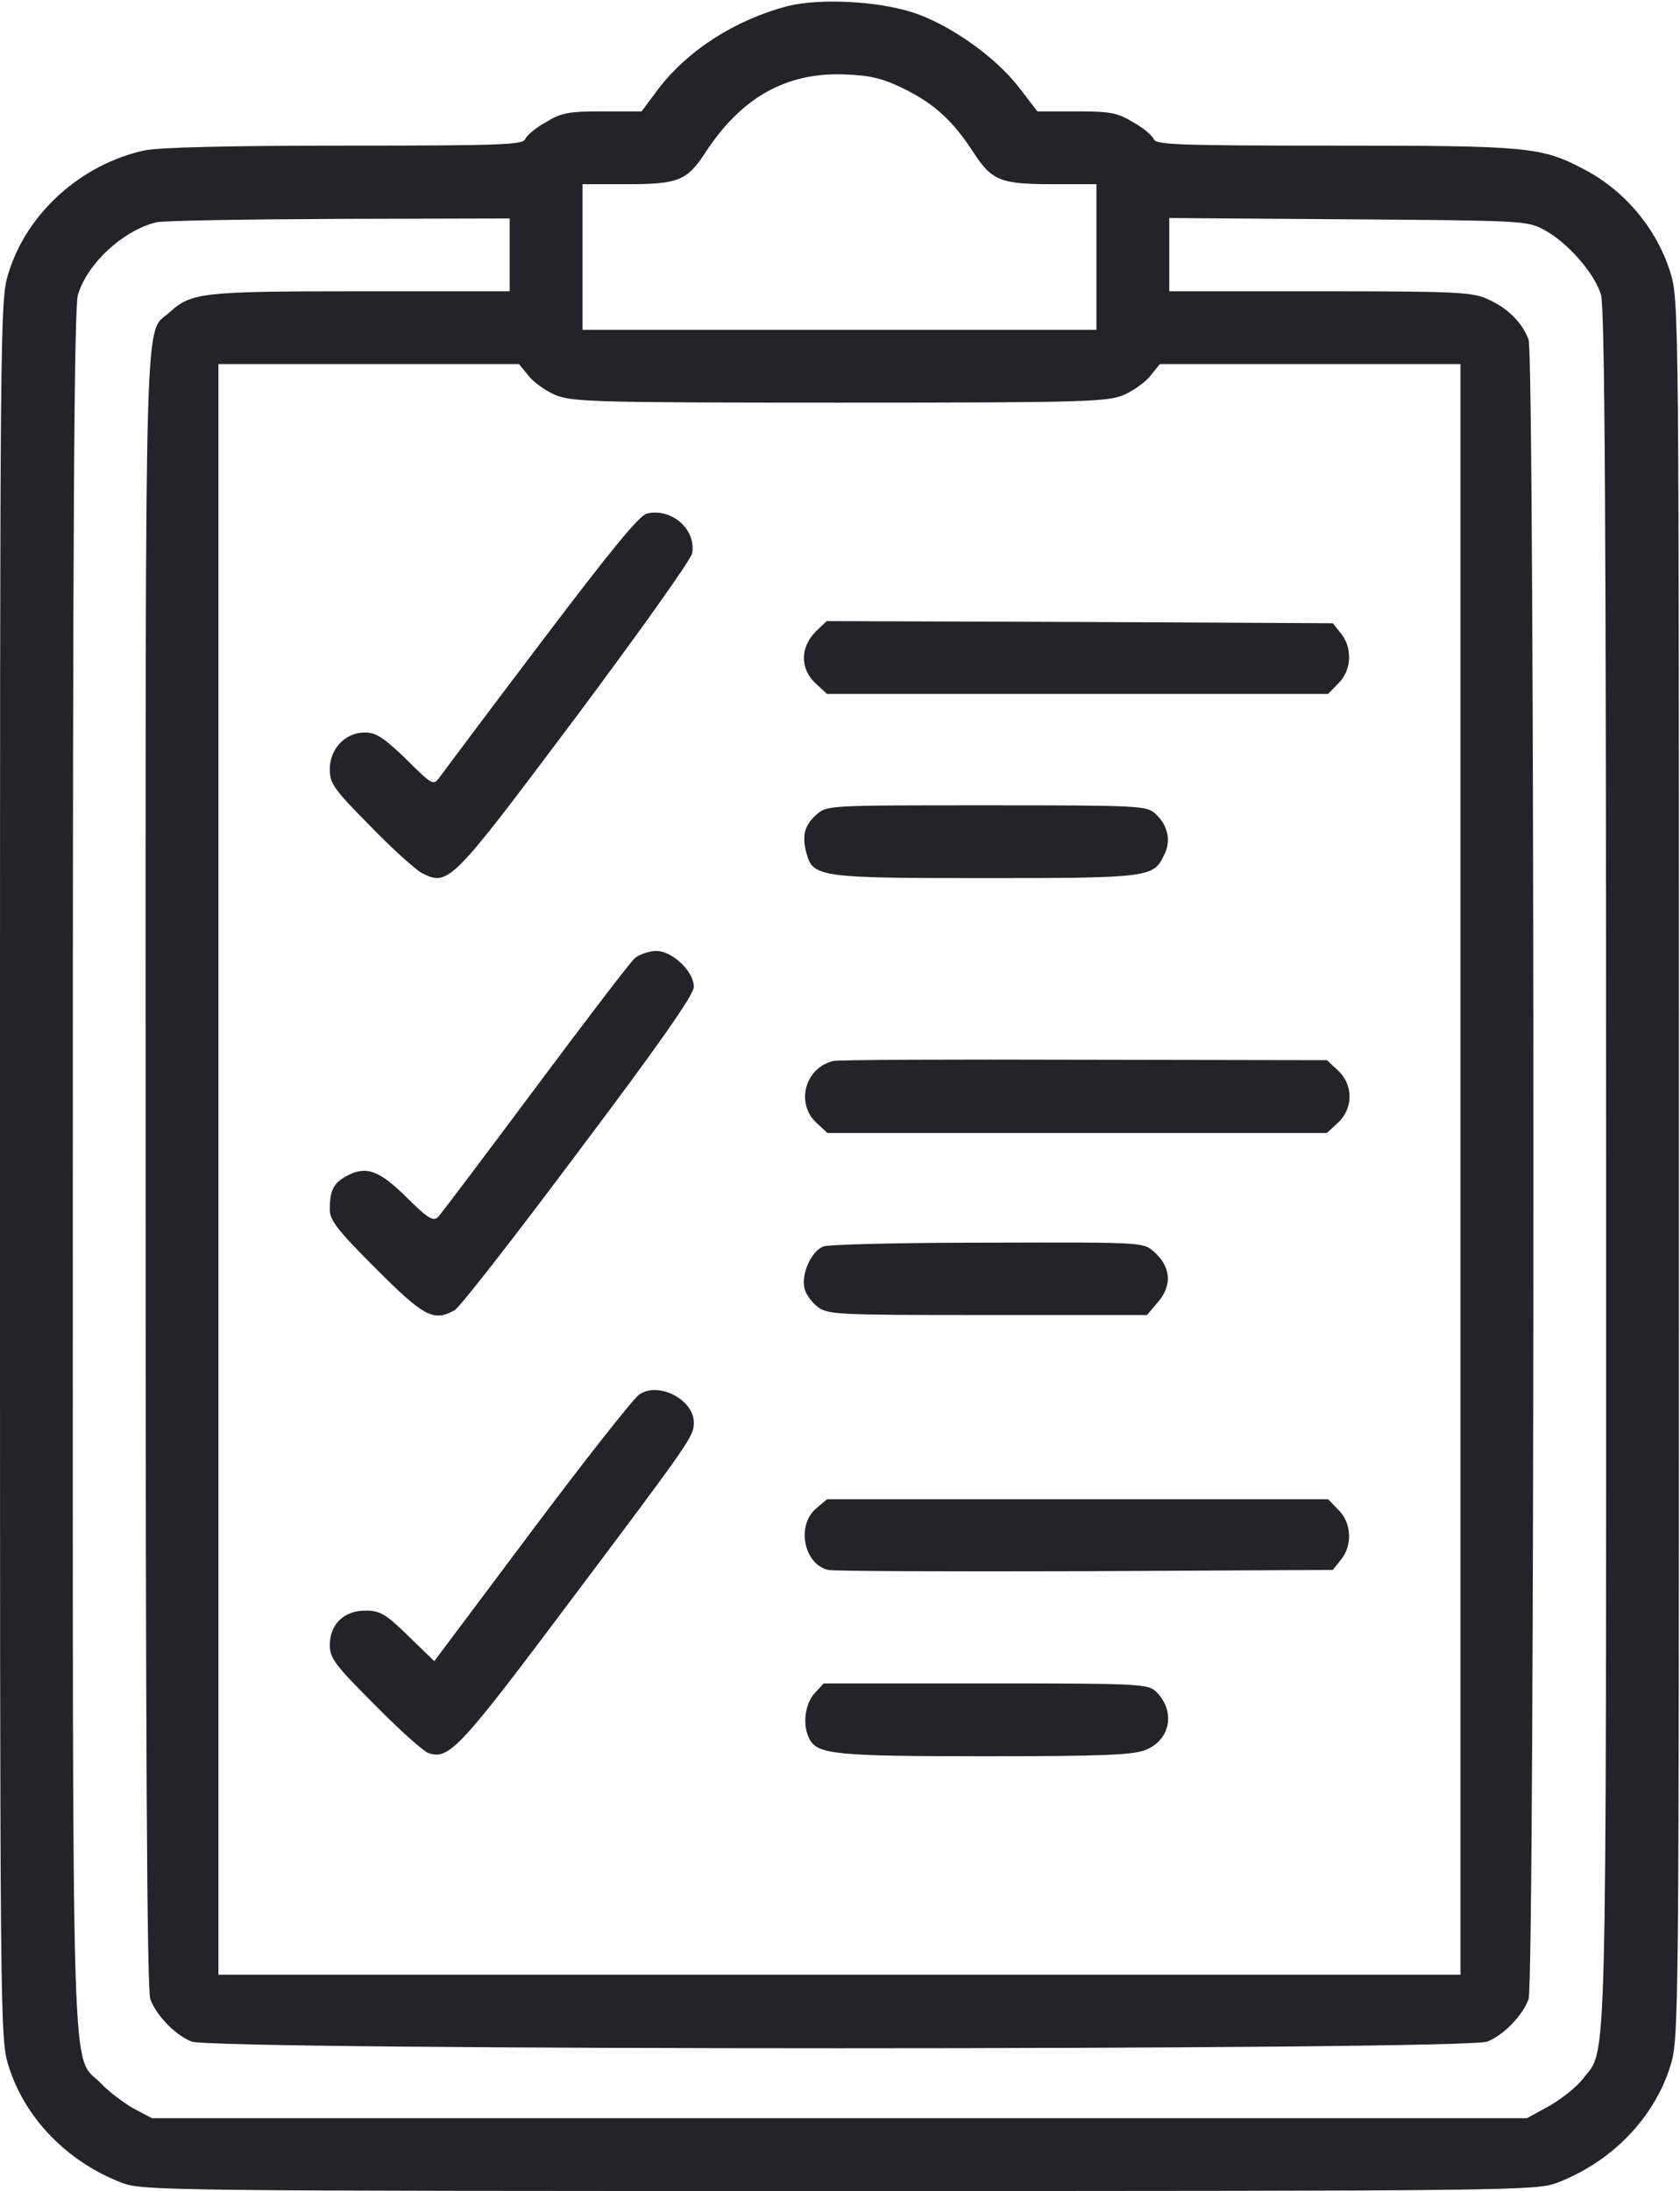
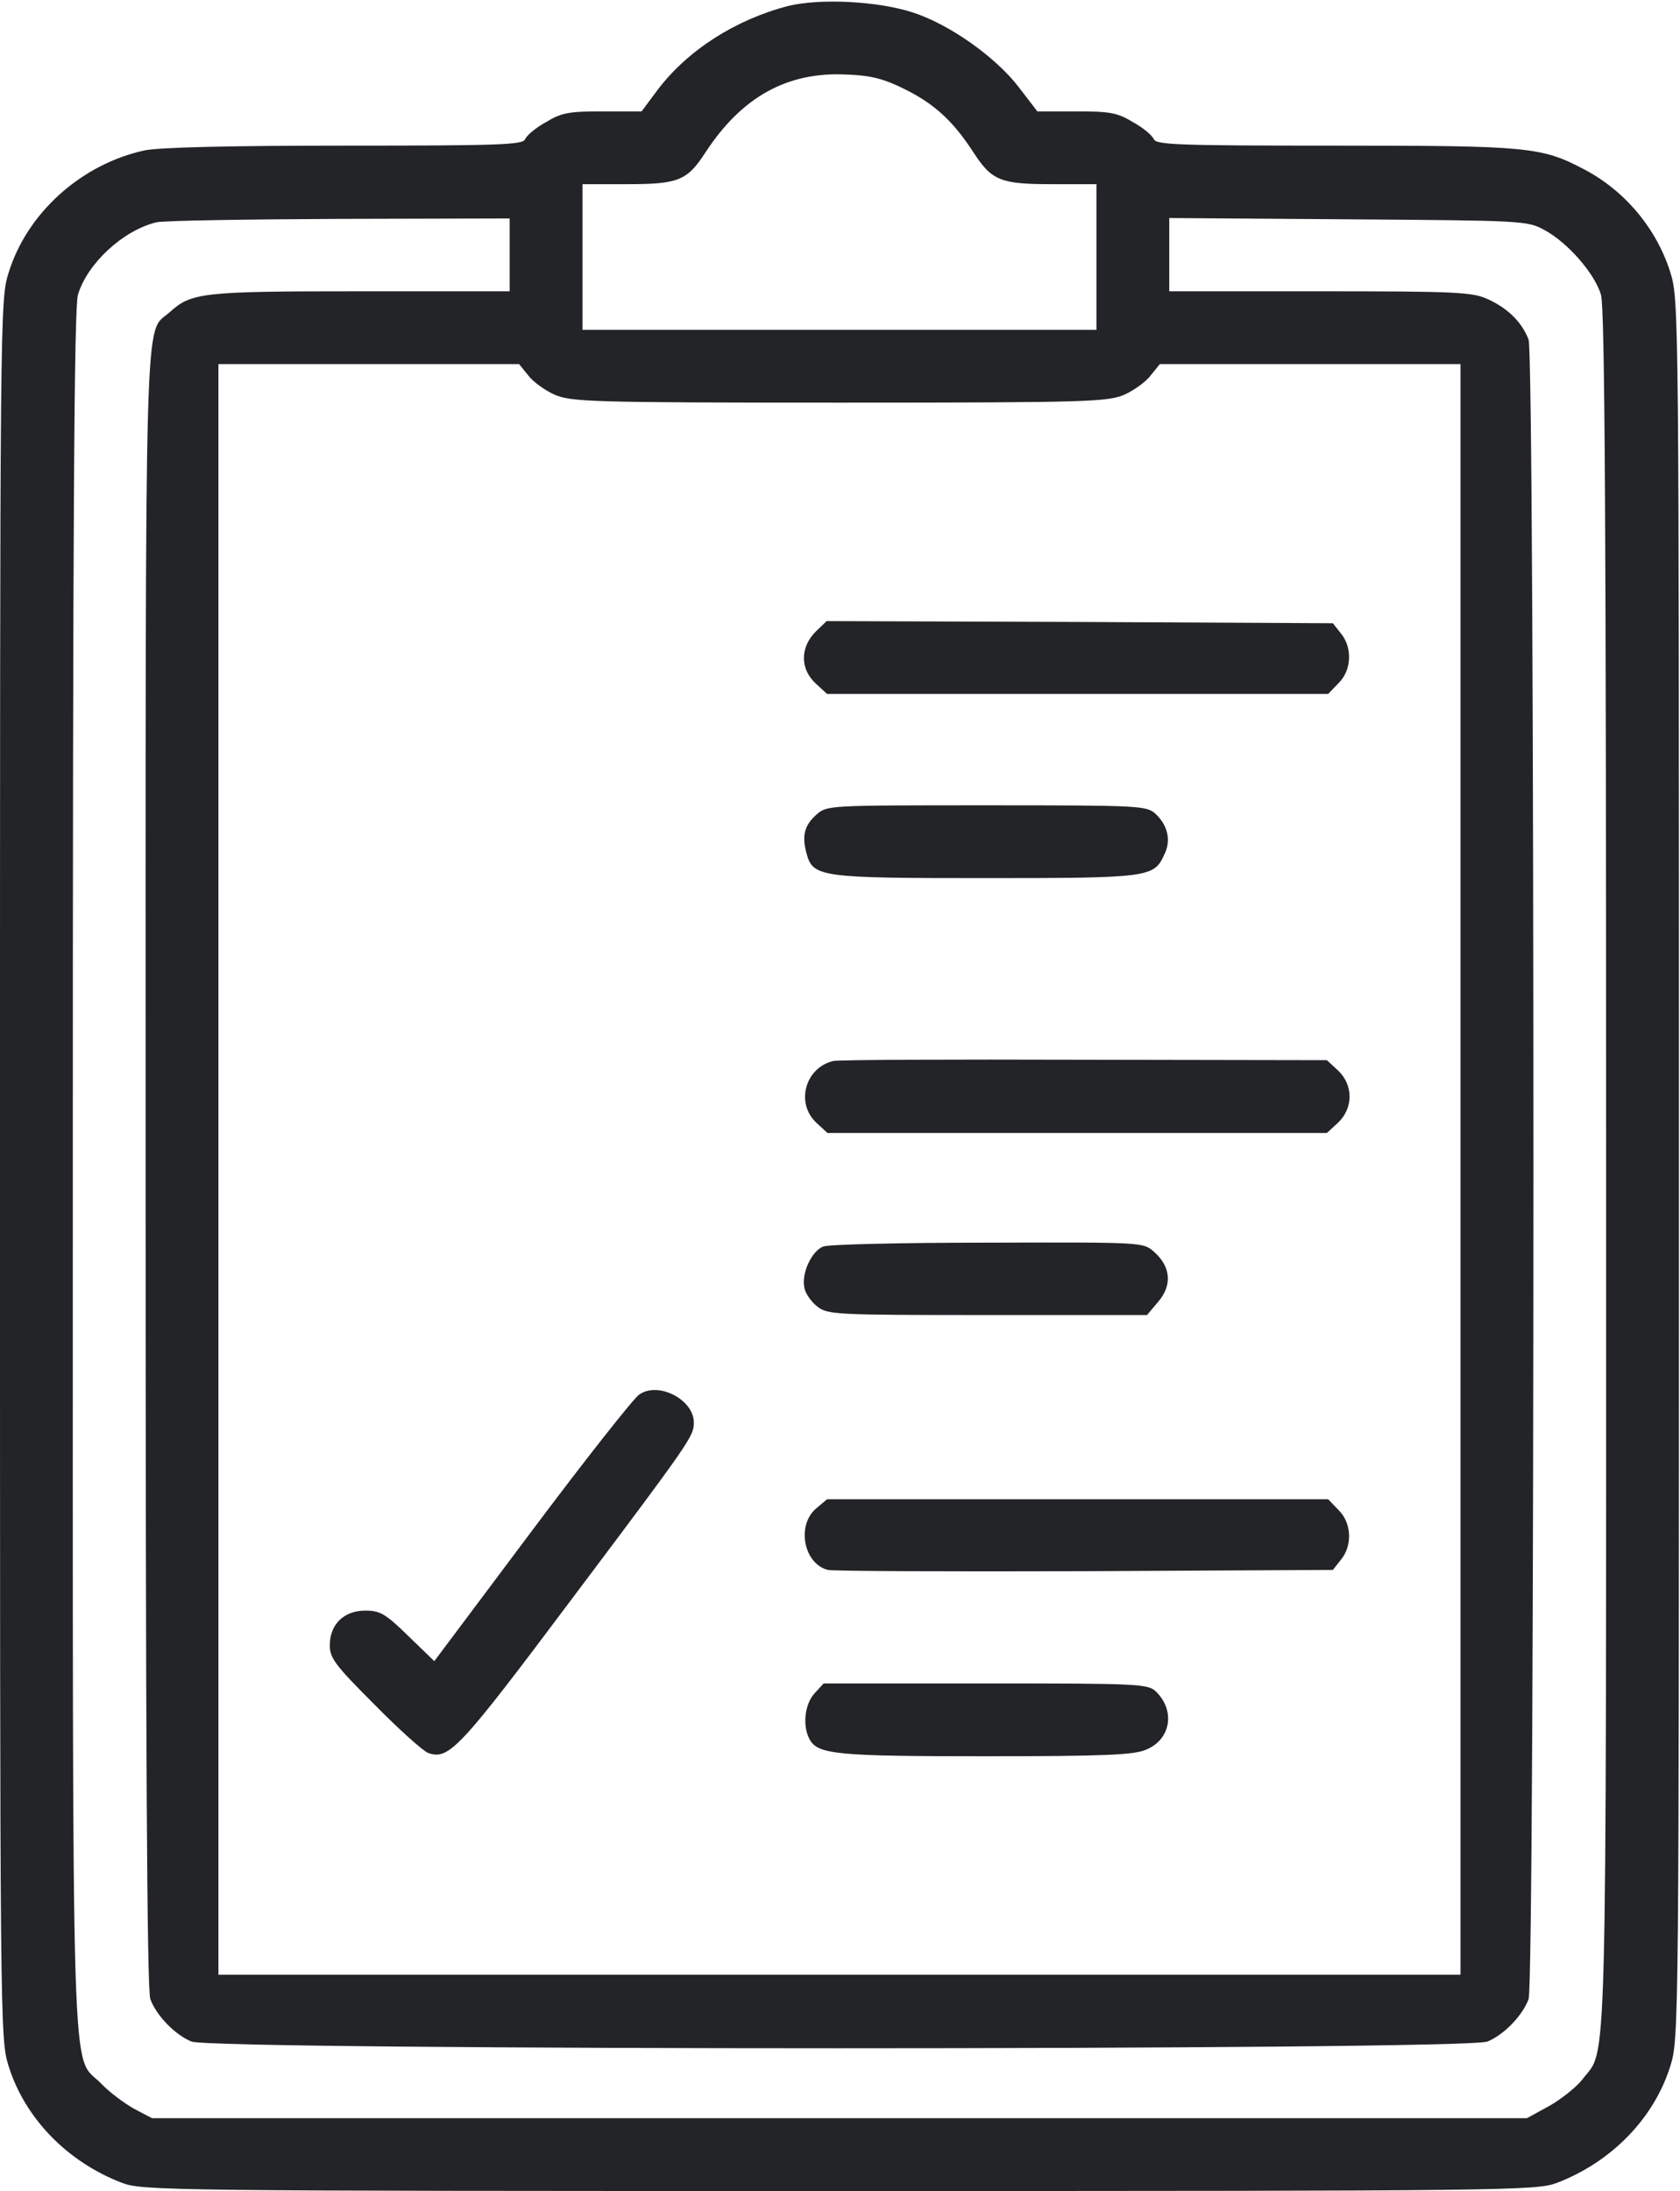
<svg xmlns="http://www.w3.org/2000/svg" width="523" height="682" viewBox="0 0 523 682" fill="none">
  <path d="M245.333 1.867C228.933 6.133 214.133 15.6 204.8 27.867L199.733 34.667H187.6C177.2 34.667 174.8 35.067 170 38C166.8 39.733 164 42.133 163.467 43.333C162.8 45.067 155.867 45.333 107.467 45.333C71.6 45.333 49.6 45.867 45.067 46.8C25.333 51.067 8.4 66.267 2.667 84.933C0 93.467 0 96.667 0 364C0 631.067 0 634.533 2.667 643.067C7.733 659.333 20.933 672.933 38 679.467C44.4 681.867 51.733 682 261.333 682C470.933 682 478.267 681.867 484.667 679.467C501.733 672.933 514.933 659.333 520 643.067C522.667 634.533 522.667 631.067 522.667 364C522.667 96.133 522.667 93.467 520 84.8C515.733 71.2 505.867 59.333 493.067 52.667C479.867 45.733 475.867 45.333 415.733 45.333C366.933 45.333 359.867 45.067 359.2 43.333C358.667 42.133 355.867 39.733 352.667 38C347.867 35.067 345.467 34.667 335.067 34.667H322.933L317.2 27.2C309.867 17.6 295.333 7.467 284.133 3.867C272.933 0.267 255.067 -0.533 245.333 1.867ZM281.6 27.733C290.8 32.267 296.667 37.6 303.067 47.467C308.8 56.267 311.467 57.333 327.733 57.333H341.333V80V102.667H261.333H181.333V80V57.333H195.067C211.2 57.333 213.867 56.267 219.6 47.467C230.933 30.133 245.067 22.267 263.6 23.2C271.067 23.467 275.2 24.533 281.6 27.733ZM158.667 79.333V90.667H112.133C62.667 90.667 59.6 91.067 52.8 97.2C44.8 104.4 45.333 86.667 45.333 363.867C45.333 540.533 45.733 619.6 46.8 622.267C48.667 627.333 54.4 633.333 59.6 635.467C66 638.267 456.667 638.267 463.067 635.467C468.267 633.333 474 627.333 475.867 622.267C477.867 616.933 477.867 111.067 475.867 105.733C473.867 100.4 469.467 96 463.333 93.2C458.533 90.933 453.867 90.667 411.067 90.667H364V79.2V67.867L419.733 68.267C474.133 68.667 475.467 68.667 480.8 71.6C488 75.467 496.4 85.067 498.4 91.733C499.6 95.733 500 163.333 500 364.267C500 655.067 500.4 636.933 492.667 647.2C490.8 649.6 486.133 653.333 482.4 655.467L475.333 659.333H261.333H47.333L41.733 656.4C38.667 654.667 34 651.2 31.467 648.533C22 638.8 22.667 660.8 22.667 364.267C22.667 163.2 23.067 95.733 24.267 91.733C27.2 82 38.267 71.733 48.667 69.2C50.933 68.667 76.533 68.267 105.733 68.133L158.667 68V79.333ZM164.4 116.8C165.867 118.8 169.6 121.467 172.533 122.8C177.733 125.067 183.067 125.333 261.333 125.333C339.6 125.333 344.933 125.067 350.133 122.8C353.067 121.467 356.8 118.8 358.267 116.8L361.067 113.333H407.867H454.667V364V614.667H261.333H68V364V113.333H114.8H161.6L164.4 116.8Z" fill="#232427" />
-   <path d="M201.333 159.867C198.933 160.533 189.867 171.6 168.4 200C152 221.6 137.867 240.533 136.8 242C134.933 244.533 134.533 244.4 126.4 236.267C119.467 229.6 117.067 228 113.6 228C107.467 228 102.667 233.067 102.667 239.467C102.667 243.867 104 245.733 115.067 256.933C121.733 263.867 129.067 270.4 131.067 271.6C139.6 276 140 275.6 178.8 223.867C198.533 197.467 215.067 174.267 215.467 172.267C216.8 164.8 209.067 158 201.333 159.867Z" fill="#232427" />
  <path d="M254 196.533C248.933 201.6 249.067 208.4 254.133 212.933L257.467 216H335.467H413.467L416.667 212.667C420.8 208.667 421.067 201.6 417.467 197.2L414.933 194L336.133 193.6L257.333 193.333L254 196.533Z" fill="#232427" />
  <path d="M254.133 253.6C250.4 256.933 249.6 260.133 251.067 265.6C253.067 273.067 255.333 273.333 306.933 273.333C357.733 273.333 359.2 273.067 362.4 266.133C364.667 261.733 363.6 256.933 359.733 253.333C356.933 250.8 355.2 250.667 307.2 250.667C257.467 250.667 257.467 250.667 254.133 253.6Z" fill="#232427" />
-   <path d="M197.6 298.267C196.133 299.6 182.267 317.733 166.667 338.667C151.067 359.6 137.467 377.6 136.533 378.667C134.933 380.267 133.6 379.6 126.933 373.067C118.267 364.4 114.133 362.8 108.267 365.867C103.867 368.133 102.667 370.4 102.667 376.4C102.667 379.867 104.933 382.8 117.067 394.933C132 409.867 134.933 411.467 141.467 407.867C142.933 407.2 160.267 384.933 180 358.533C205.2 325.067 216 309.6 216 307.2C216 302.4 209.333 296 204.267 296C202.133 296 199.067 297.067 197.6 298.267Z" fill="#232427" />
  <path d="M259.334 330.267C250.667 332.4 247.6 343.333 254.134 349.467L257.6 352.667H335.334H413.067L416.534 349.467C421.334 344.933 421.334 337.733 416.534 333.2L413.067 330L337.6 329.867C296 329.733 260.8 329.867 259.334 330.267Z" fill="#232427" />
  <path d="M256.267 388C252.667 389.467 249.467 396.267 250.4 400.8C250.667 402.533 252.534 405.2 254.4 406.667C257.6 409.2 259.867 409.333 307.334 409.333H357.067L360.667 405.067C364.934 400 364.534 394.267 359.2 389.6C355.867 386.667 355.734 386.667 307.6 386.8C281.067 386.8 258 387.333 256.267 388Z" fill="#232427" />
  <path d="M198.933 434.133C197.2 435.333 182.133 454.4 165.467 476.667L135.2 517.067L127.067 509.2C120 502.267 118.267 501.333 113.733 501.333C107.067 501.333 102.667 505.6 102.667 512.133C102.667 516.133 104.4 518.4 116.533 530.533C124.133 538.267 131.6 544.933 133.2 545.6C139.733 548 142.933 544.533 178.4 497.2C215.067 448.4 216 447.067 216 442.8C216 435.6 204.8 429.867 198.933 434.133Z" fill="#232427" />
  <path d="M254 469.6C247.867 474.933 250.267 486.8 257.733 488.667C259.333 489.067 295.333 489.2 337.733 489.067L414.933 488.667L417.467 485.467C421.067 481.067 420.8 474 416.667 470L413.467 466.667H335.467H257.467L254 469.6Z" fill="#232427" />
  <path d="M253.6 527.067C250.533 530.4 249.733 537.067 252 541.333C254.533 546.133 260.4 546.667 306.933 546.667C343.333 546.667 352.933 546.267 356.667 544.667C364.4 541.6 366 532.667 360 526.667C357.467 524.133 355.333 524 306.933 524H256.4L253.6 527.067Z" fill="#232427" />
</svg>